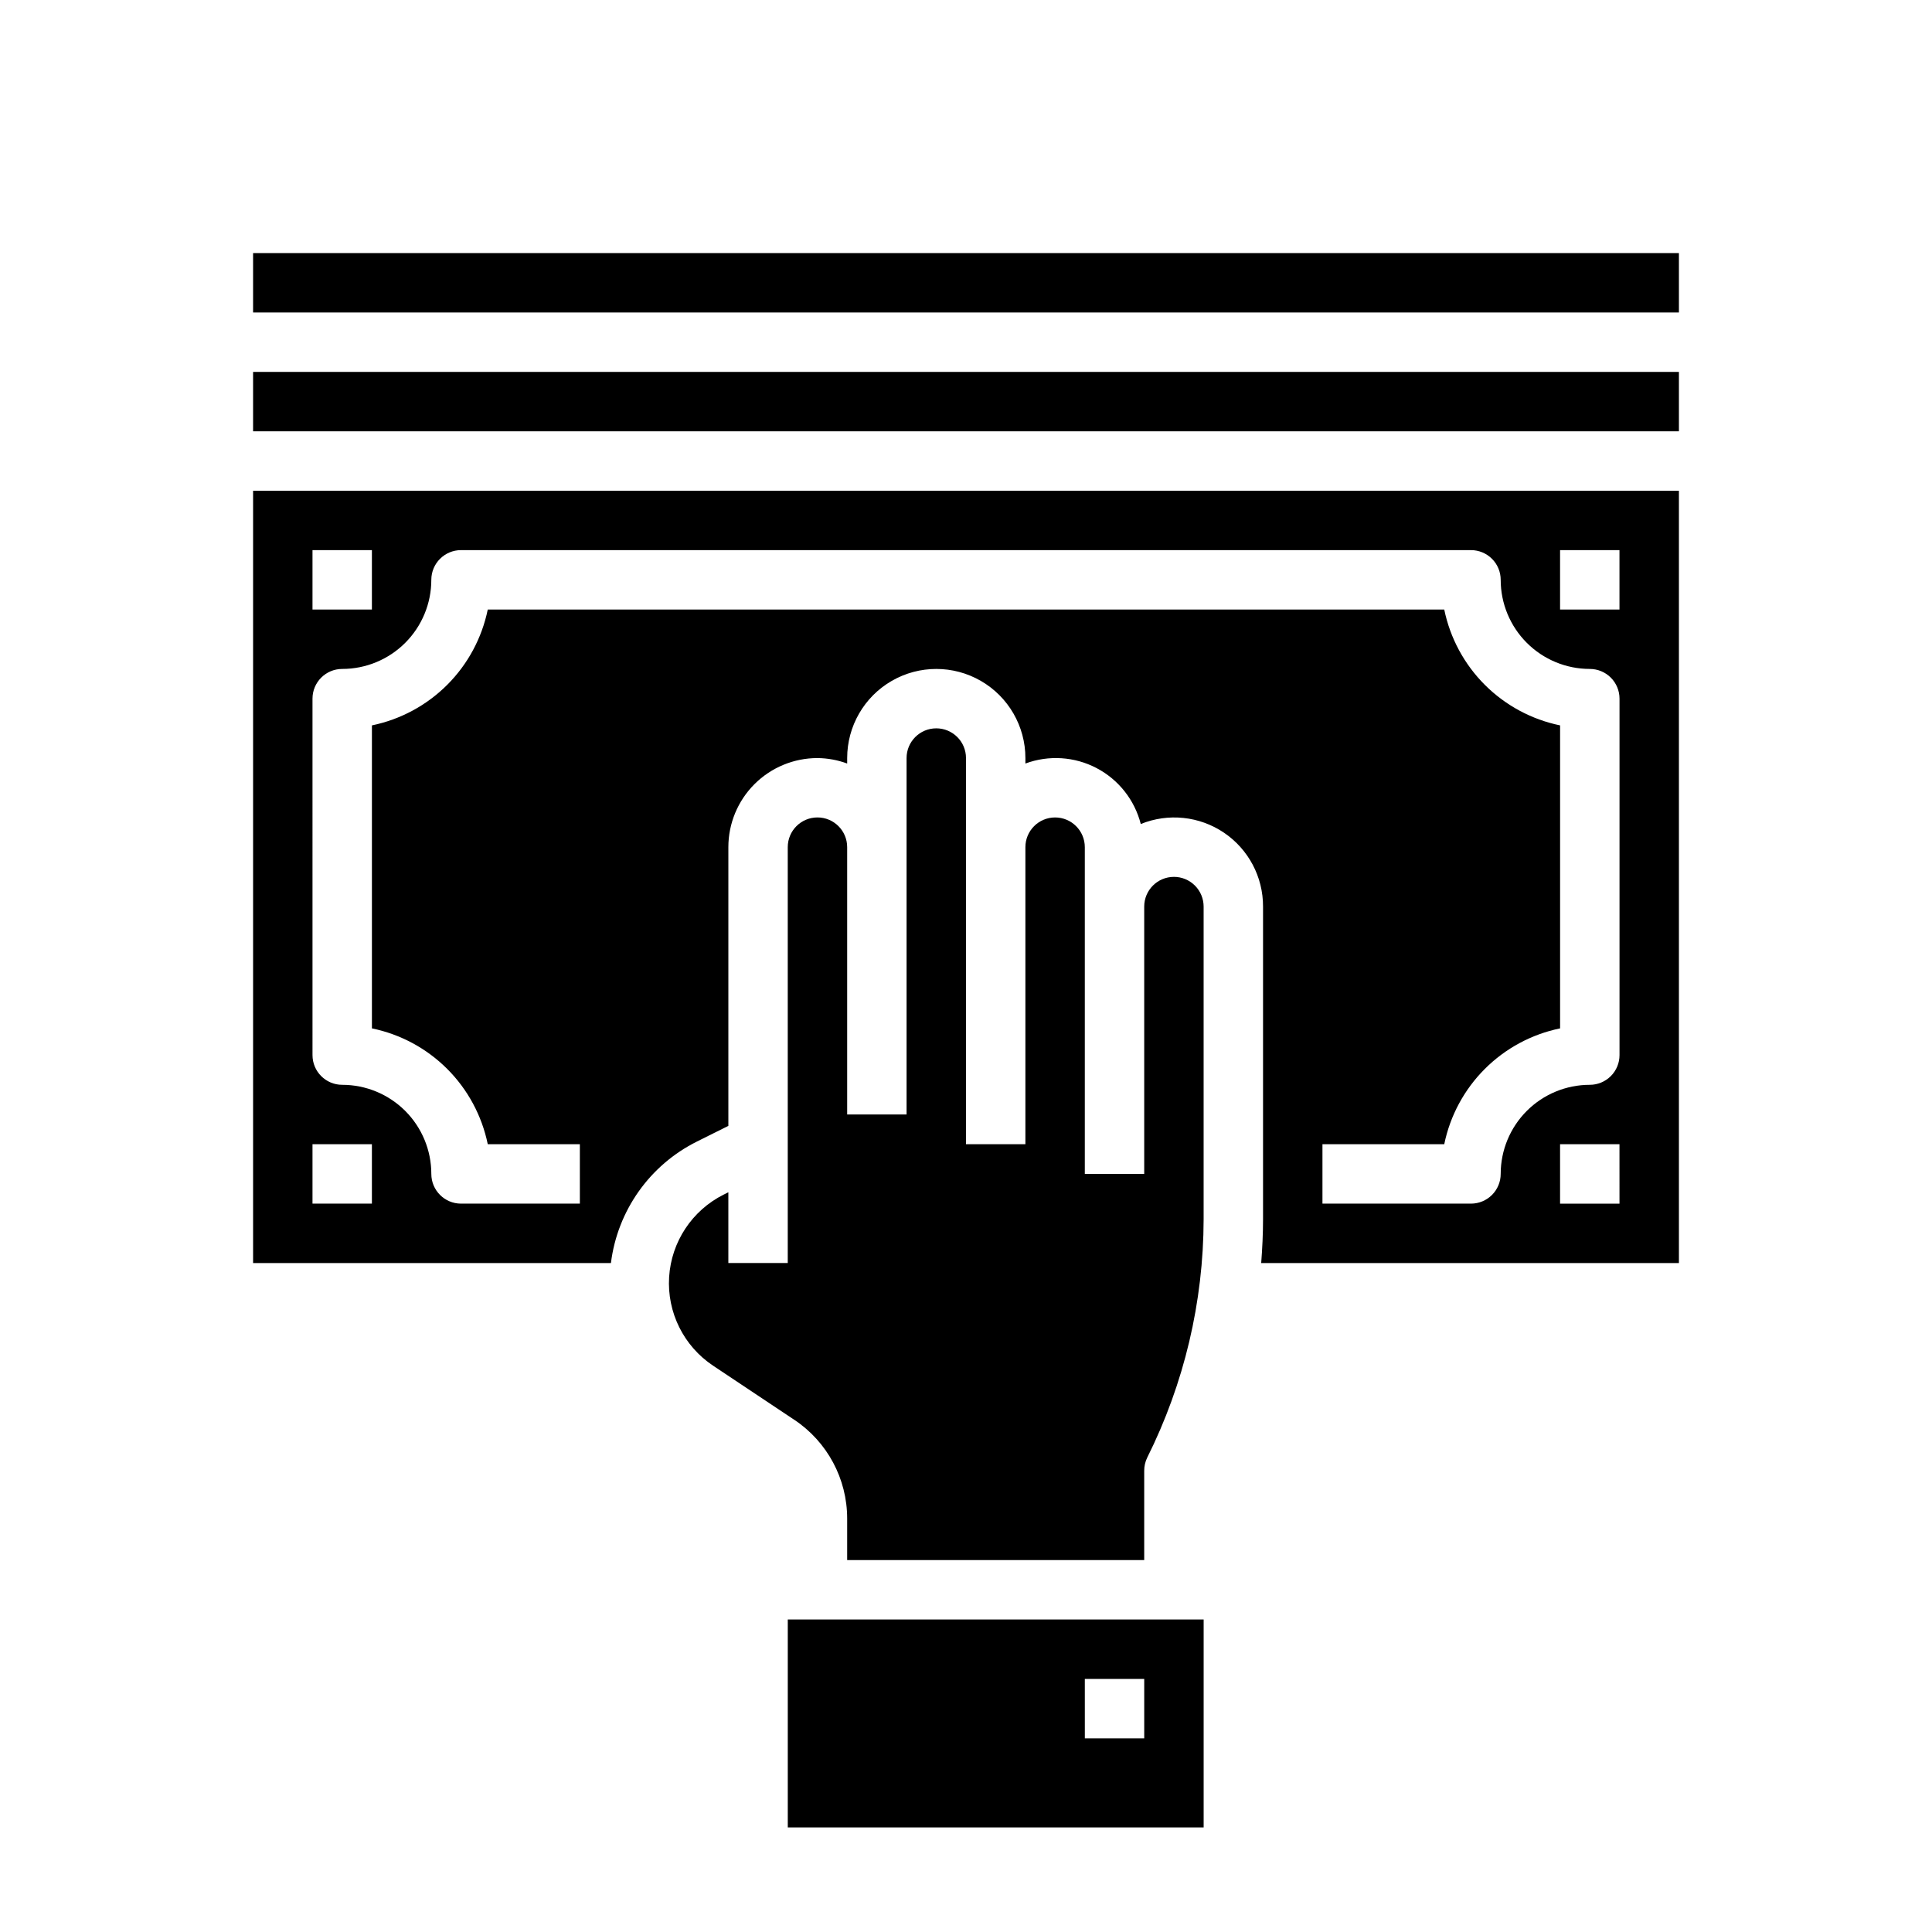
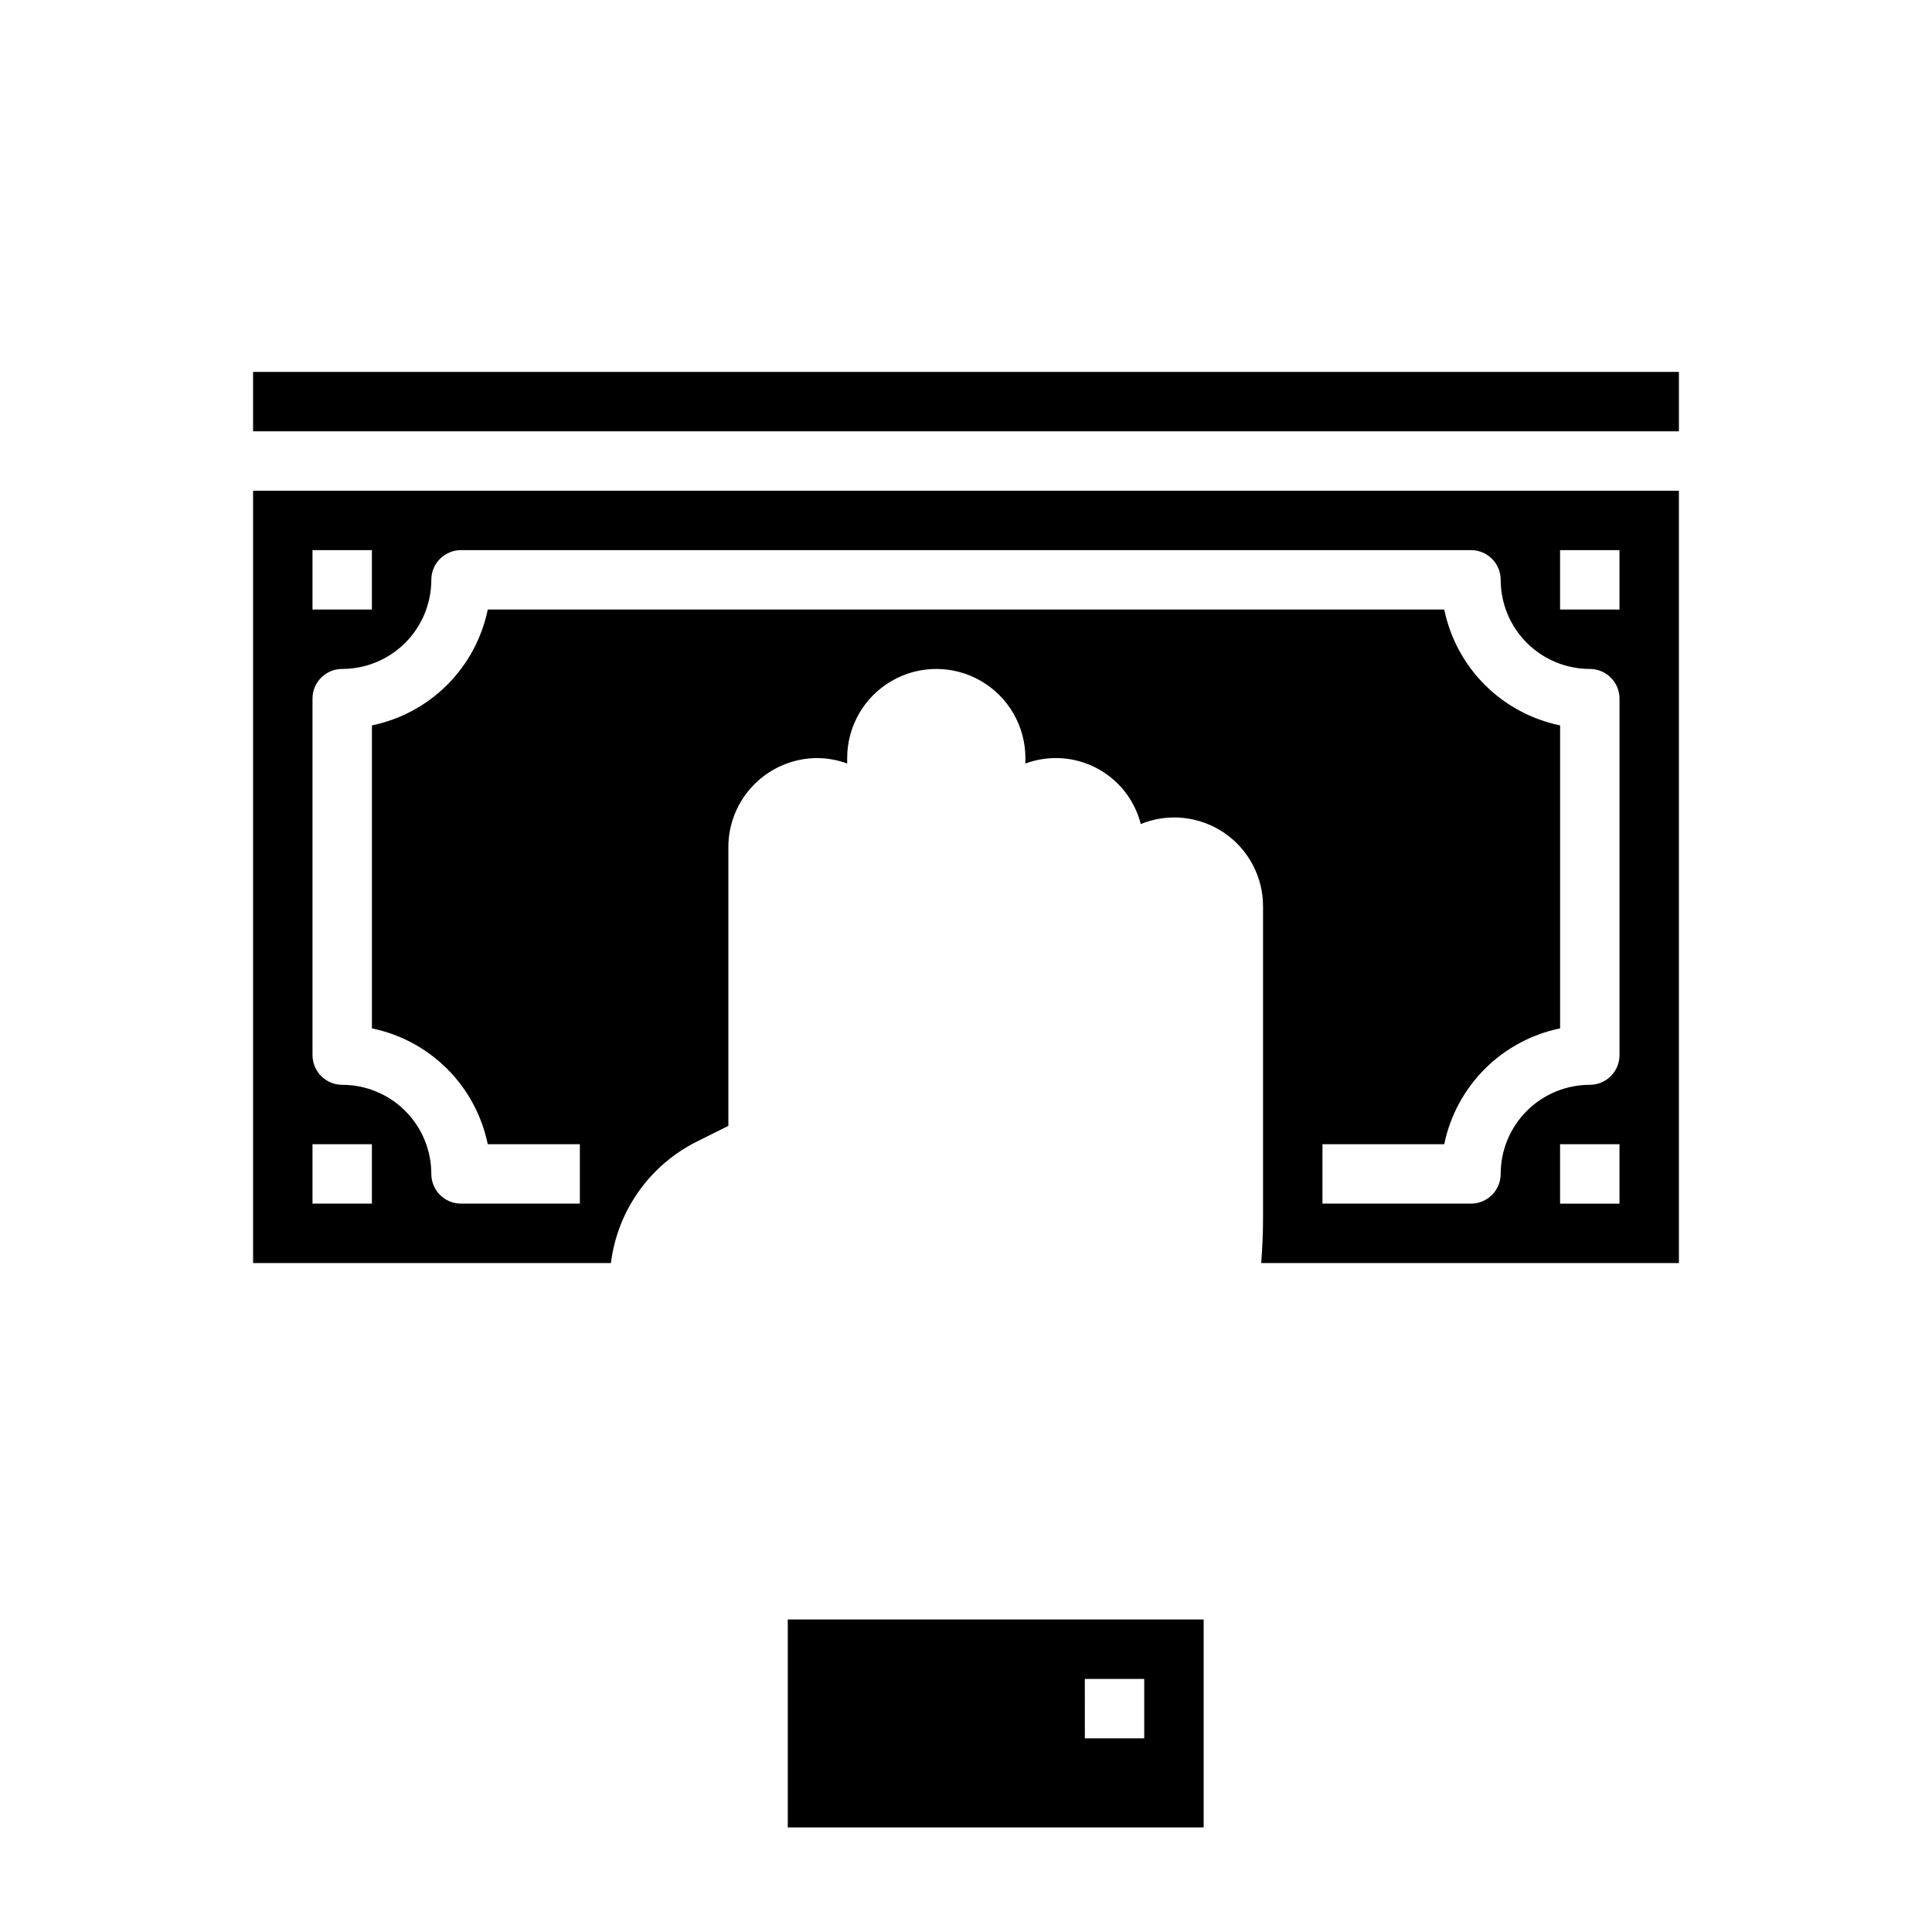
<svg xmlns="http://www.w3.org/2000/svg" fill="#000000" width="800px" height="800px" version="1.1" viewBox="144 144 512 512">
  <g>
-     <path d="m455.1 376.38c-4.348 0-7.871 3.523-7.871 7.871v70.848h-15.742v-86.59c0-4.348-3.527-7.875-7.875-7.875-4.348 0-7.871 3.527-7.871 7.875v78.719h-15.742v-102.34c0-4.348-3.527-7.871-7.875-7.871s-7.871 3.523-7.871 7.871v94.465h-15.742v-70.848c0-4.348-3.527-7.875-7.875-7.875-4.348 0-7.871 3.527-7.871 7.875v110.21h-15.742v-18.75l-1.227 0.613h-0.004c-8.371 4.188-13.879 12.512-14.465 21.852-0.582 9.344 3.852 18.289 11.641 23.484l21.523 14.344v-0.004c8.766 5.836 14.027 15.672 14.02 26.199v10.98h78.719v-23.613c-0.012-1.219 0.258-2.426 0.789-3.519 9.797-19.621 14.918-41.242 14.957-63.172v-82.879c0-2.086-0.832-4.09-2.309-5.566-1.477-1.477-3.477-2.305-5.566-2.305z" />
    <path d="m211.07 478.72h94.832c1.727-13.891 10.297-25.988 22.832-32.219l8.289-4.133v-73.855c0-6.266 2.488-12.273 6.914-16.699 4.43-4.43 10.438-6.918 16.699-6.918 2.691 0.027 5.352 0.516 7.875 1.449v-1.449c0-8.438 4.5-16.234 11.809-20.453 7.305-4.219 16.309-4.219 23.613 0 7.309 4.219 11.809 12.016 11.809 20.453v1.449c6.172-2.289 13.027-1.852 18.855 1.203 5.832 3.059 10.09 8.445 11.719 14.824 7.269-2.957 15.535-2.094 22.039 2.297 6.504 4.394 10.391 11.738 10.363 19.586v82.879c0 3.863-0.195 7.731-0.488 11.586h110.7v-204.67h-377.86zm362.11-15.742h-15.746v-15.746h15.742zm-15.746-173.19h15.742v15.742l-15.742 0.004zm-330.62 0h15.742v15.742l-15.742 0.004zm0 39.359c0-4.348 3.527-7.871 7.875-7.871 6.262 0 12.27-2.488 16.699-6.918 4.426-4.426 6.914-10.434 6.914-16.695 0-4.348 3.527-7.875 7.875-7.875h267.65c2.086 0 4.09 0.832 5.566 2.309 1.477 1.473 2.305 3.477 2.305 5.566 0 6.262 2.488 12.27 6.918 16.695 4.426 4.43 10.434 6.918 16.699 6.918 2.086 0 4.09 0.832 5.566 2.305 1.477 1.477 2.305 3.481 2.305 5.566v94.465c0 2.09-0.828 4.09-2.305 5.566-1.477 1.477-3.481 2.309-5.566 2.309-6.266 0-12.273 2.488-16.699 6.914-4.43 4.43-6.918 10.438-6.918 16.699 0 2.09-0.828 4.09-2.305 5.566-1.477 1.477-3.481 2.309-5.566 2.309h-39.363v-15.746h32.277c1.555-7.559 5.293-14.496 10.75-19.953 5.457-5.457 12.391-9.191 19.949-10.746v-80.297c-7.559-1.555-14.492-5.293-19.949-10.746-5.457-5.457-9.195-12.395-10.75-19.953h-253.48c-1.555 7.559-5.289 14.496-10.746 19.953-5.457 5.453-12.395 9.191-19.953 10.746v80.297c7.559 1.555 14.496 5.289 19.953 10.746 5.457 5.457 9.191 12.395 10.746 19.953h24.406v15.742l-31.488 0.004c-4.348 0-7.875-3.527-7.875-7.875 0-6.262-2.488-12.27-6.914-16.699-4.43-4.426-10.438-6.914-16.699-6.914-4.348 0-7.875-3.527-7.875-7.875zm0 118.08h15.742v15.742l-15.742 0.004z" />
    <path d="m352.77 628.29h110.21v-55.105h-110.21zm78.719-39.359h15.742v15.742h-15.738z" />
    <path d="m211.07 242.56h377.86v15.742h-377.86z" />
-     <path d="m211.07 211.07h377.86v15.742h-377.86z" />
  </g>
</svg>